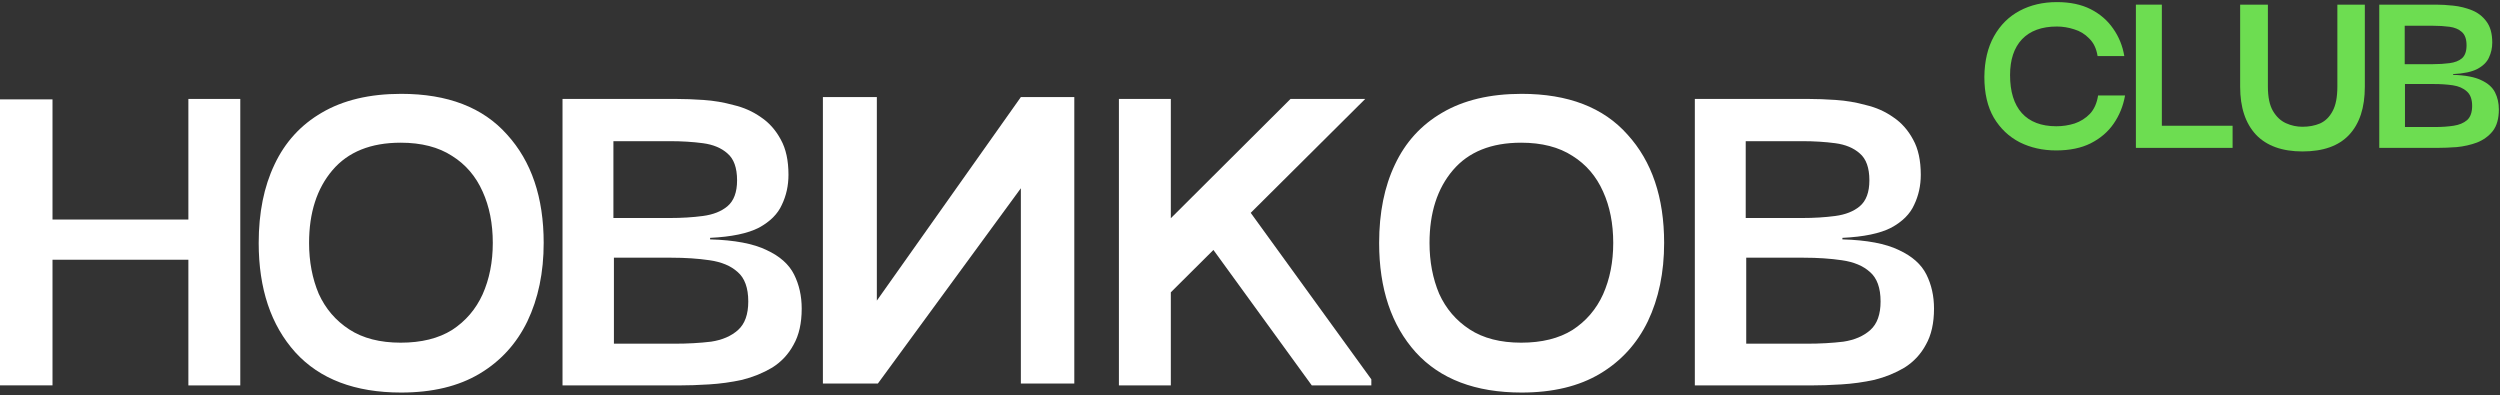
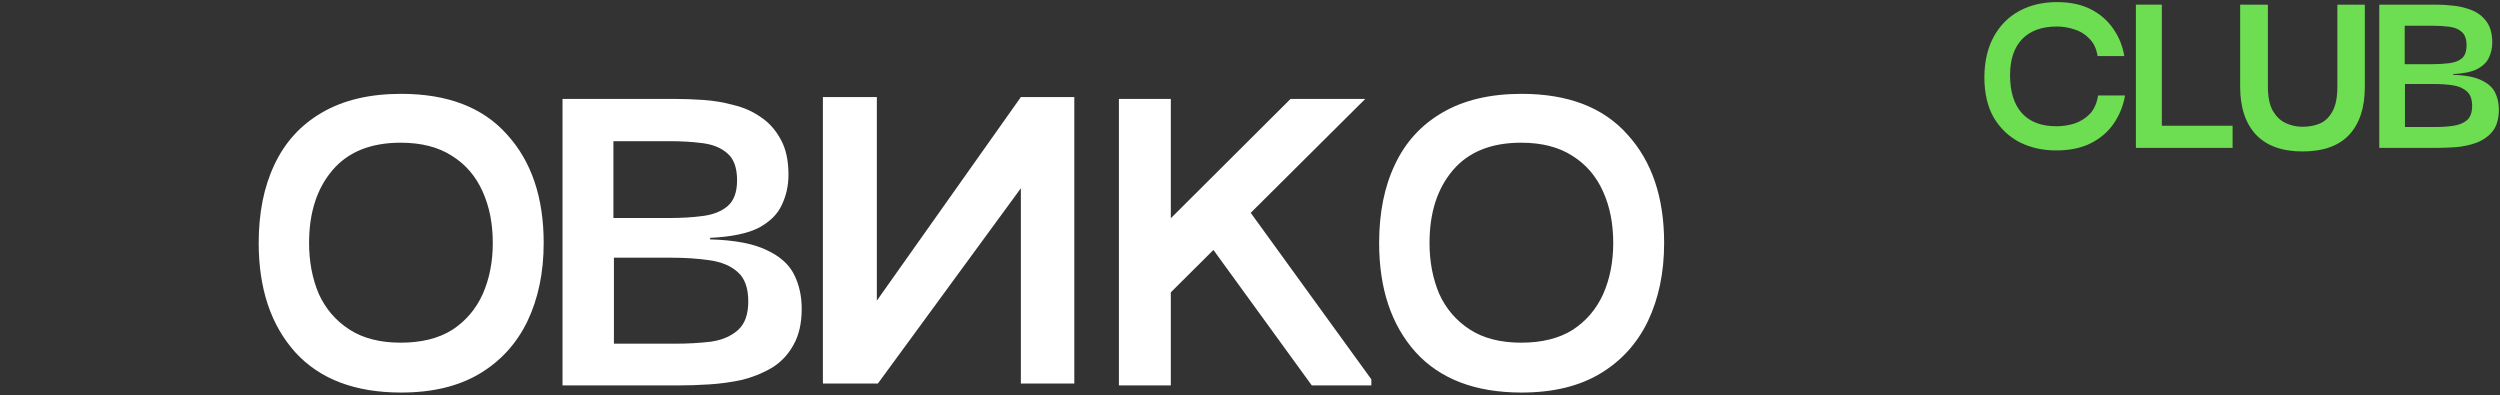
<svg xmlns="http://www.w3.org/2000/svg" width="1891" height="299" viewBox="0 0 1891 299" fill="none">
  <rect x="0" y="0" width="1891" height="299" fill="#333333" stroke="none" />
  <path d="M1555.24 113.783C1545.11 113.783 1535.93 111.73 1527.72 107.625C1519.51 103.391 1512.96 97.168 1508.09 88.957C1503.34 80.746 1500.97 70.482 1500.97 58.166C1501.09 46.106 1503.53 35.842 1508.28 27.374C1513.03 18.906 1519.51 12.491 1527.72 8.129C1535.93 3.767 1545.3 1.586 1555.82 1.586C1565.83 1.586 1574.36 3.382 1581.42 6.974C1588.47 10.567 1594.12 15.442 1598.36 21.601C1602.72 27.759 1605.54 34.687 1606.82 42.385H1586.61C1585.72 36.74 1583.6 32.313 1580.26 29.106C1577.06 25.77 1573.27 23.461 1568.91 22.178C1564.55 20.767 1560.18 20.061 1555.82 20.061C1544.4 20.061 1535.61 23.268 1529.45 29.683C1523.42 36.098 1520.41 45.143 1520.41 56.819C1520.41 69.263 1523.36 78.822 1529.26 85.493C1535.29 92.165 1544.02 95.501 1555.43 95.501C1560.18 95.501 1564.8 94.795 1569.29 93.384C1573.78 91.844 1577.63 89.406 1580.84 86.071C1584.05 82.607 1586.1 77.988 1587 72.214H1607.4C1605.99 80.169 1603.1 87.29 1598.74 93.576C1594.51 99.734 1588.73 104.674 1581.42 108.395C1574.23 111.987 1565.51 113.783 1555.24 113.783Z" fill="#6DDD51" />
  <path d="M1615.59 111.856V3.508H1635.22V95.113H1688.73V111.856H1615.59Z" fill="#6DDD51" />
  <path d="M1741.61 114.55C1726.21 114.55 1714.47 110.317 1706.39 101.849C1698.43 93.253 1694.45 81.193 1694.45 65.668V3.508H1715.43V65.476C1715.43 73.43 1716.71 79.589 1719.28 83.951C1721.85 88.313 1725.12 91.392 1729.1 93.189C1733.07 94.985 1737.24 95.883 1741.61 95.883C1746.48 95.883 1750.91 95.049 1754.89 93.381C1758.86 91.585 1762.01 88.506 1764.32 84.144C1766.76 79.781 1767.98 73.559 1767.98 65.476V3.508H1788.76V65.668C1788.76 81.449 1784.78 93.573 1776.83 102.041C1769 110.381 1757.26 114.55 1741.61 114.55Z" fill="#6DDD51" />
  <path d="M1799.68 111.856V3.508H1842.6C1846.58 3.508 1850.94 3.764 1855.69 4.278C1860.57 4.791 1865.25 5.946 1869.74 7.742C1874.23 9.538 1877.89 12.36 1880.71 16.209C1883.66 20.058 1885.14 25.383 1885.14 32.182C1885.14 36.288 1884.3 40.073 1882.63 43.537C1881.1 47.001 1878.14 49.888 1873.78 52.197C1869.55 54.378 1863.45 55.661 1855.5 56.046V56.623C1864.74 56.88 1871.86 58.227 1876.86 60.665C1881.86 62.974 1885.33 66.053 1887.25 69.902C1889.18 73.751 1890.14 78.049 1890.14 82.796C1890.14 89.725 1888.6 95.177 1885.52 99.154C1882.44 103.004 1878.46 105.89 1873.59 107.815C1868.71 109.611 1863.58 110.765 1858.19 111.279C1852.93 111.664 1848.05 111.856 1843.56 111.856H1799.68ZM1818.93 48.541H1840.29C1844.78 48.541 1848.95 48.284 1852.8 47.771C1856.78 47.258 1859.92 46.039 1862.23 44.114C1864.54 42.062 1865.7 38.79 1865.7 34.3C1865.7 29.552 1864.48 26.153 1862.04 24.1C1859.73 22.047 1856.65 20.764 1852.8 20.251C1848.95 19.738 1844.78 19.481 1840.29 19.481H1818.93V48.541ZM1819.12 96.075H1842.02C1847.03 96.075 1851.65 95.755 1855.88 95.113C1860.12 94.472 1863.52 93.06 1866.08 90.879C1868.65 88.57 1869.93 84.978 1869.93 80.102C1869.93 75.098 1868.58 71.442 1865.89 69.133C1863.19 66.695 1859.67 65.155 1855.3 64.514C1850.94 63.872 1846.13 63.552 1840.87 63.552H1819.12V96.075Z" fill="#6DDD51" />
-   <path d="M39.715 291.488H0V75.167H39.715V291.488ZM142.491 74.836H181.755V291.533H142.491V74.836ZM165.972 196.463H18.156V166.056H165.972V196.463Z" fill="white" />
  <path d="M425.488 291.533V74.836H511.33C517.745 74.836 524.674 75.093 532.116 75.606C539.815 76.119 547.386 77.402 554.827 79.455C562.527 81.251 569.456 84.33 575.615 88.692C581.772 92.798 586.778 98.443 590.627 105.628C594.476 112.556 596.401 121.408 596.401 132.185C596.401 140.397 594.732 147.966 591.397 154.894C588.316 161.822 582.542 167.596 574.075 172.215C565.605 176.577 553.289 179.143 537.12 179.913V181.067C555.597 181.58 569.841 184.275 579.849 189.15C589.857 193.769 596.786 199.927 600.635 207.625C604.484 215.322 606.409 223.918 606.409 233.413C606.409 244.446 604.357 253.556 600.25 260.74C596.401 267.925 591.012 273.698 584.083 278.061C577.153 282.167 569.583 285.245 561.371 287.3C553.16 289.096 544.819 290.249 536.352 290.763C528.138 291.277 520.441 291.533 513.255 291.533H425.488ZM464.367 259.97H510.175C520.182 259.97 529.422 259.458 537.89 258.432C546.36 257.148 553.16 254.197 558.293 249.578C563.424 244.96 565.99 237.775 565.99 228.024C565.99 217.762 563.297 210.319 557.908 205.701C552.775 201.082 545.718 198.131 536.735 196.848C528.011 195.565 518.386 194.924 507.866 194.924H464.367V259.97ZM463.982 164.902H506.711C515.693 164.902 524.033 164.388 531.731 163.362C539.43 162.336 545.589 159.898 550.208 156.049C555.085 151.944 557.523 145.4 557.523 136.419C557.523 126.925 555.085 120.125 550.208 116.02C545.589 111.914 539.43 109.348 531.731 108.322C524.033 107.296 515.693 106.782 506.711 106.782H463.982V164.902Z" fill="white" />
  <path d="M303.46 296.919C268.56 296.919 241.871 286.783 223.393 266.511C204.916 245.983 195.678 218.4 195.678 183.759C195.678 160.922 199.656 141.164 207.611 124.485C215.567 107.549 227.5 94.463 243.411 85.226C259.578 75.731 279.594 70.984 303.46 70.984C338.617 70.984 365.306 81.248 383.528 101.776C402.003 122.047 411.243 149.375 411.243 183.759C411.243 206.083 407.136 225.841 398.925 243.032C390.713 259.967 378.651 273.184 362.74 282.676C346.831 292.171 327.069 296.919 303.46 296.919ZM303.075 259.2C318.73 259.2 331.69 255.99 341.954 249.576C352.22 242.905 359.917 233.924 365.05 222.633C370.183 211.087 372.75 198.128 372.75 183.759C372.75 169.133 370.183 156.175 365.05 144.884C359.917 133.337 352.22 124.357 341.954 117.942C331.69 111.27 318.73 107.934 303.075 107.934C280.493 107.934 263.298 114.863 251.493 128.719C239.689 142.575 233.786 160.922 233.786 183.759C233.786 197.872 236.223 210.702 241.1 222.248C246.233 233.539 253.931 242.52 264.197 249.191C274.461 255.863 287.42 259.2 303.075 259.2Z" fill="white" />
-   <path d="M1281.97 291.533V74.836H1367.81C1374.23 74.836 1381.15 75.093 1388.6 75.606C1396.3 76.119 1403.87 77.402 1411.31 79.455C1419.01 81.251 1425.94 84.33 1432.1 88.692C1438.25 92.798 1443.26 98.443 1447.11 105.628C1450.96 112.556 1452.88 121.408 1452.88 132.185C1452.88 140.397 1451.21 147.966 1447.88 154.894C1444.8 161.822 1439.02 167.596 1430.56 172.215C1422.09 176.577 1409.77 179.143 1393.6 179.913V181.067C1412.08 181.58 1426.32 184.275 1436.33 189.15C1446.34 193.769 1453.27 199.927 1457.12 207.625C1460.97 215.322 1462.89 223.918 1462.89 233.413C1462.89 244.446 1460.84 253.556 1456.73 260.74C1452.88 267.925 1447.49 273.698 1440.56 278.061C1433.63 282.167 1426.06 285.245 1417.85 287.3C1409.64 289.096 1401.3 290.249 1392.83 290.763C1384.62 291.277 1376.92 291.533 1369.74 291.533H1281.97ZM1320.85 259.97H1366.66C1376.67 259.97 1385.9 259.458 1394.37 258.432C1402.84 257.148 1409.64 254.197 1414.77 249.578C1419.9 244.96 1422.47 237.775 1422.47 228.024C1422.47 217.762 1419.78 210.319 1414.39 205.701C1409.26 201.082 1402.2 198.131 1393.22 196.848C1384.49 195.565 1374.87 194.924 1364.35 194.924H1320.85V259.97ZM1320.46 164.902H1363.19C1372.17 164.902 1380.51 164.388 1388.21 163.362C1395.91 162.336 1402.07 159.898 1406.69 156.049C1411.57 151.944 1414 145.4 1414 136.419C1414 126.925 1411.57 120.125 1406.69 116.02C1402.07 111.914 1395.91 109.348 1388.21 108.322C1380.51 107.296 1372.17 106.782 1363.19 106.782H1320.46V164.902Z" fill="white" />
  <path d="M1150.97 296.919C1116.06 296.919 1089.38 286.783 1070.9 266.511C1052.42 245.983 1043.18 218.4 1043.18 183.759C1043.18 160.922 1047.16 141.164 1055.12 124.485C1063.07 107.549 1075 94.463 1090.92 85.226C1107.08 75.731 1127.1 70.984 1150.97 70.984C1186.12 70.984 1212.81 81.248 1231.03 101.776C1249.51 122.047 1258.75 149.375 1258.75 183.759C1258.75 206.083 1254.64 225.841 1246.43 243.032C1238.22 259.967 1226.16 273.184 1210.25 282.676C1194.34 292.171 1174.58 296.919 1150.97 296.919ZM1150.58 259.2C1166.24 259.2 1179.19 255.99 1189.46 249.576C1199.72 242.905 1207.42 233.924 1212.56 222.633C1217.69 211.087 1220.25 198.128 1220.25 183.759C1220.25 169.133 1217.69 156.175 1212.56 144.884C1207.42 133.337 1199.72 124.357 1189.46 117.942C1179.19 111.27 1166.24 107.934 1150.58 107.934C1128 107.934 1110.8 114.863 1099 128.719C1087.19 142.575 1081.29 160.922 1081.29 183.759C1081.29 197.872 1083.73 210.702 1088.61 222.248C1093.74 233.539 1101.44 242.52 1111.7 249.191C1121.97 255.863 1134.93 259.2 1150.58 259.2Z" fill="white" />
  <path d="M663.245 73.422H622.441V290.119H664.015L772.181 142.382V290.119H812.6V73.422H772.181L663.245 227.38V73.422Z" fill="white" />
  <path d="M884.071 222.636V166.607L976.155 74.836H1032.66L884.071 222.636ZM846.348 291.533V74.836H885.611V291.533H846.348ZM992.239 291.533L910.633 179.143L939.119 151.43L1037.28 286.914V291.533H992.239Z" fill="white" />
</svg>